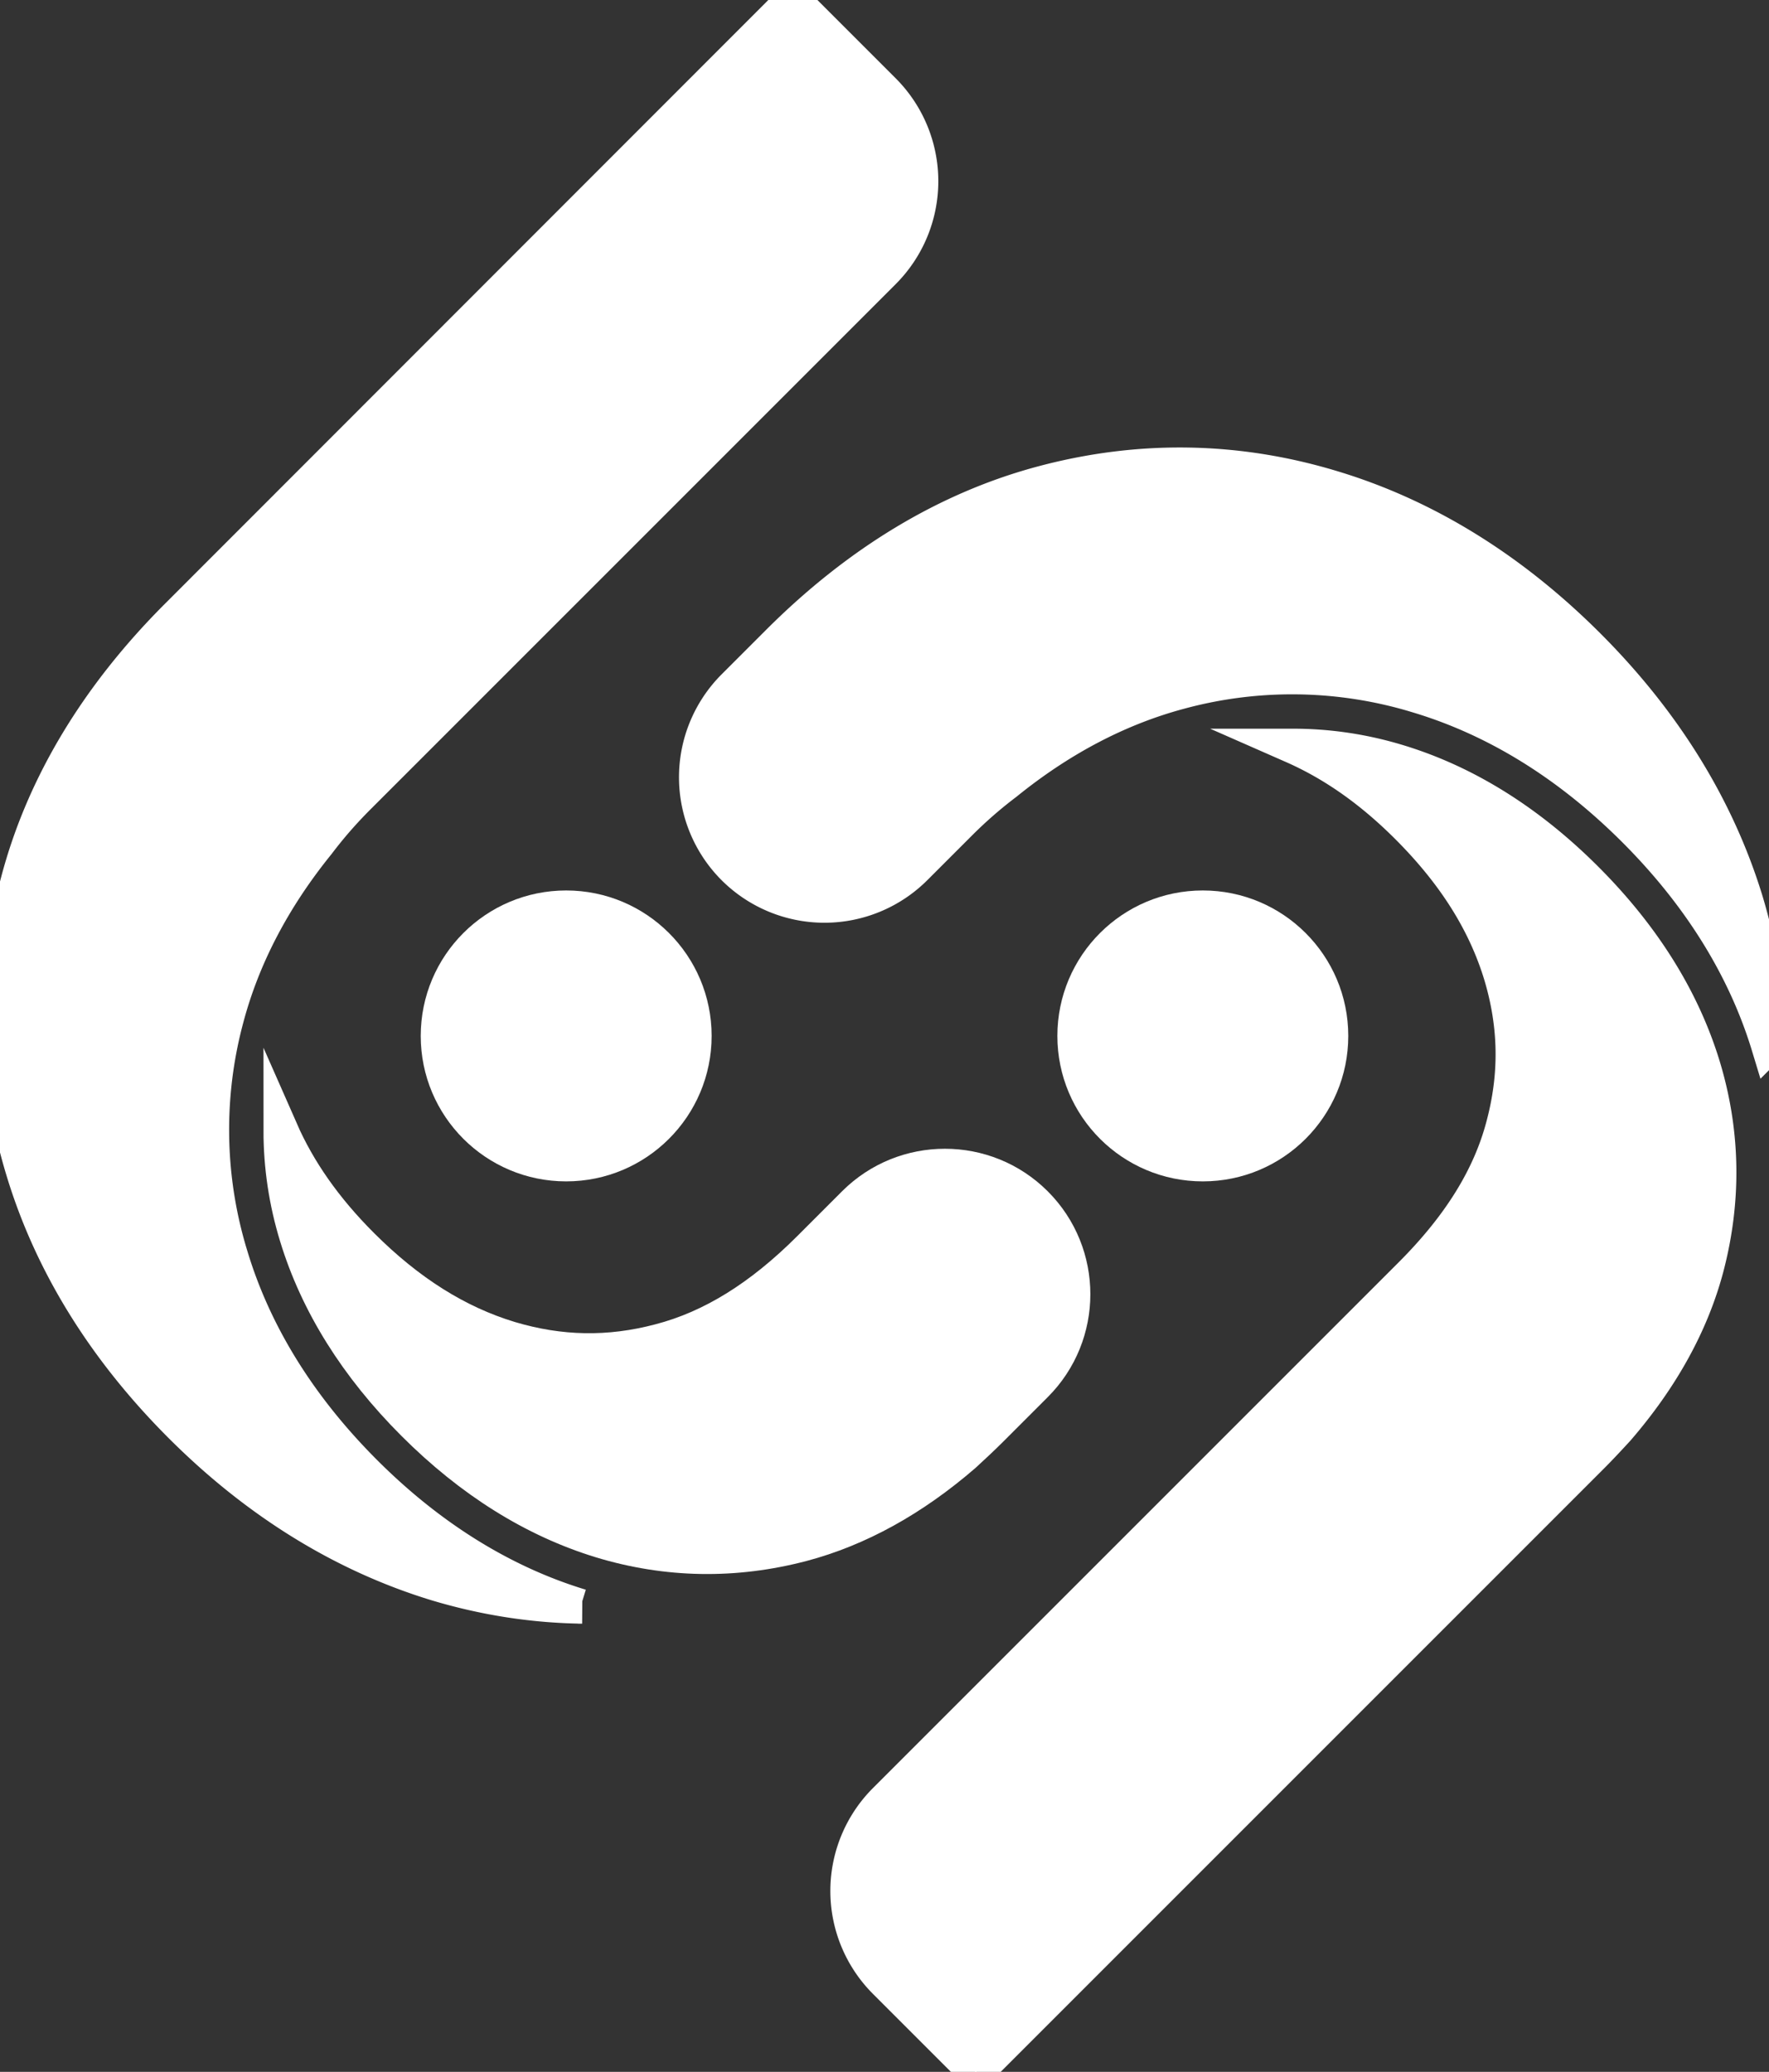
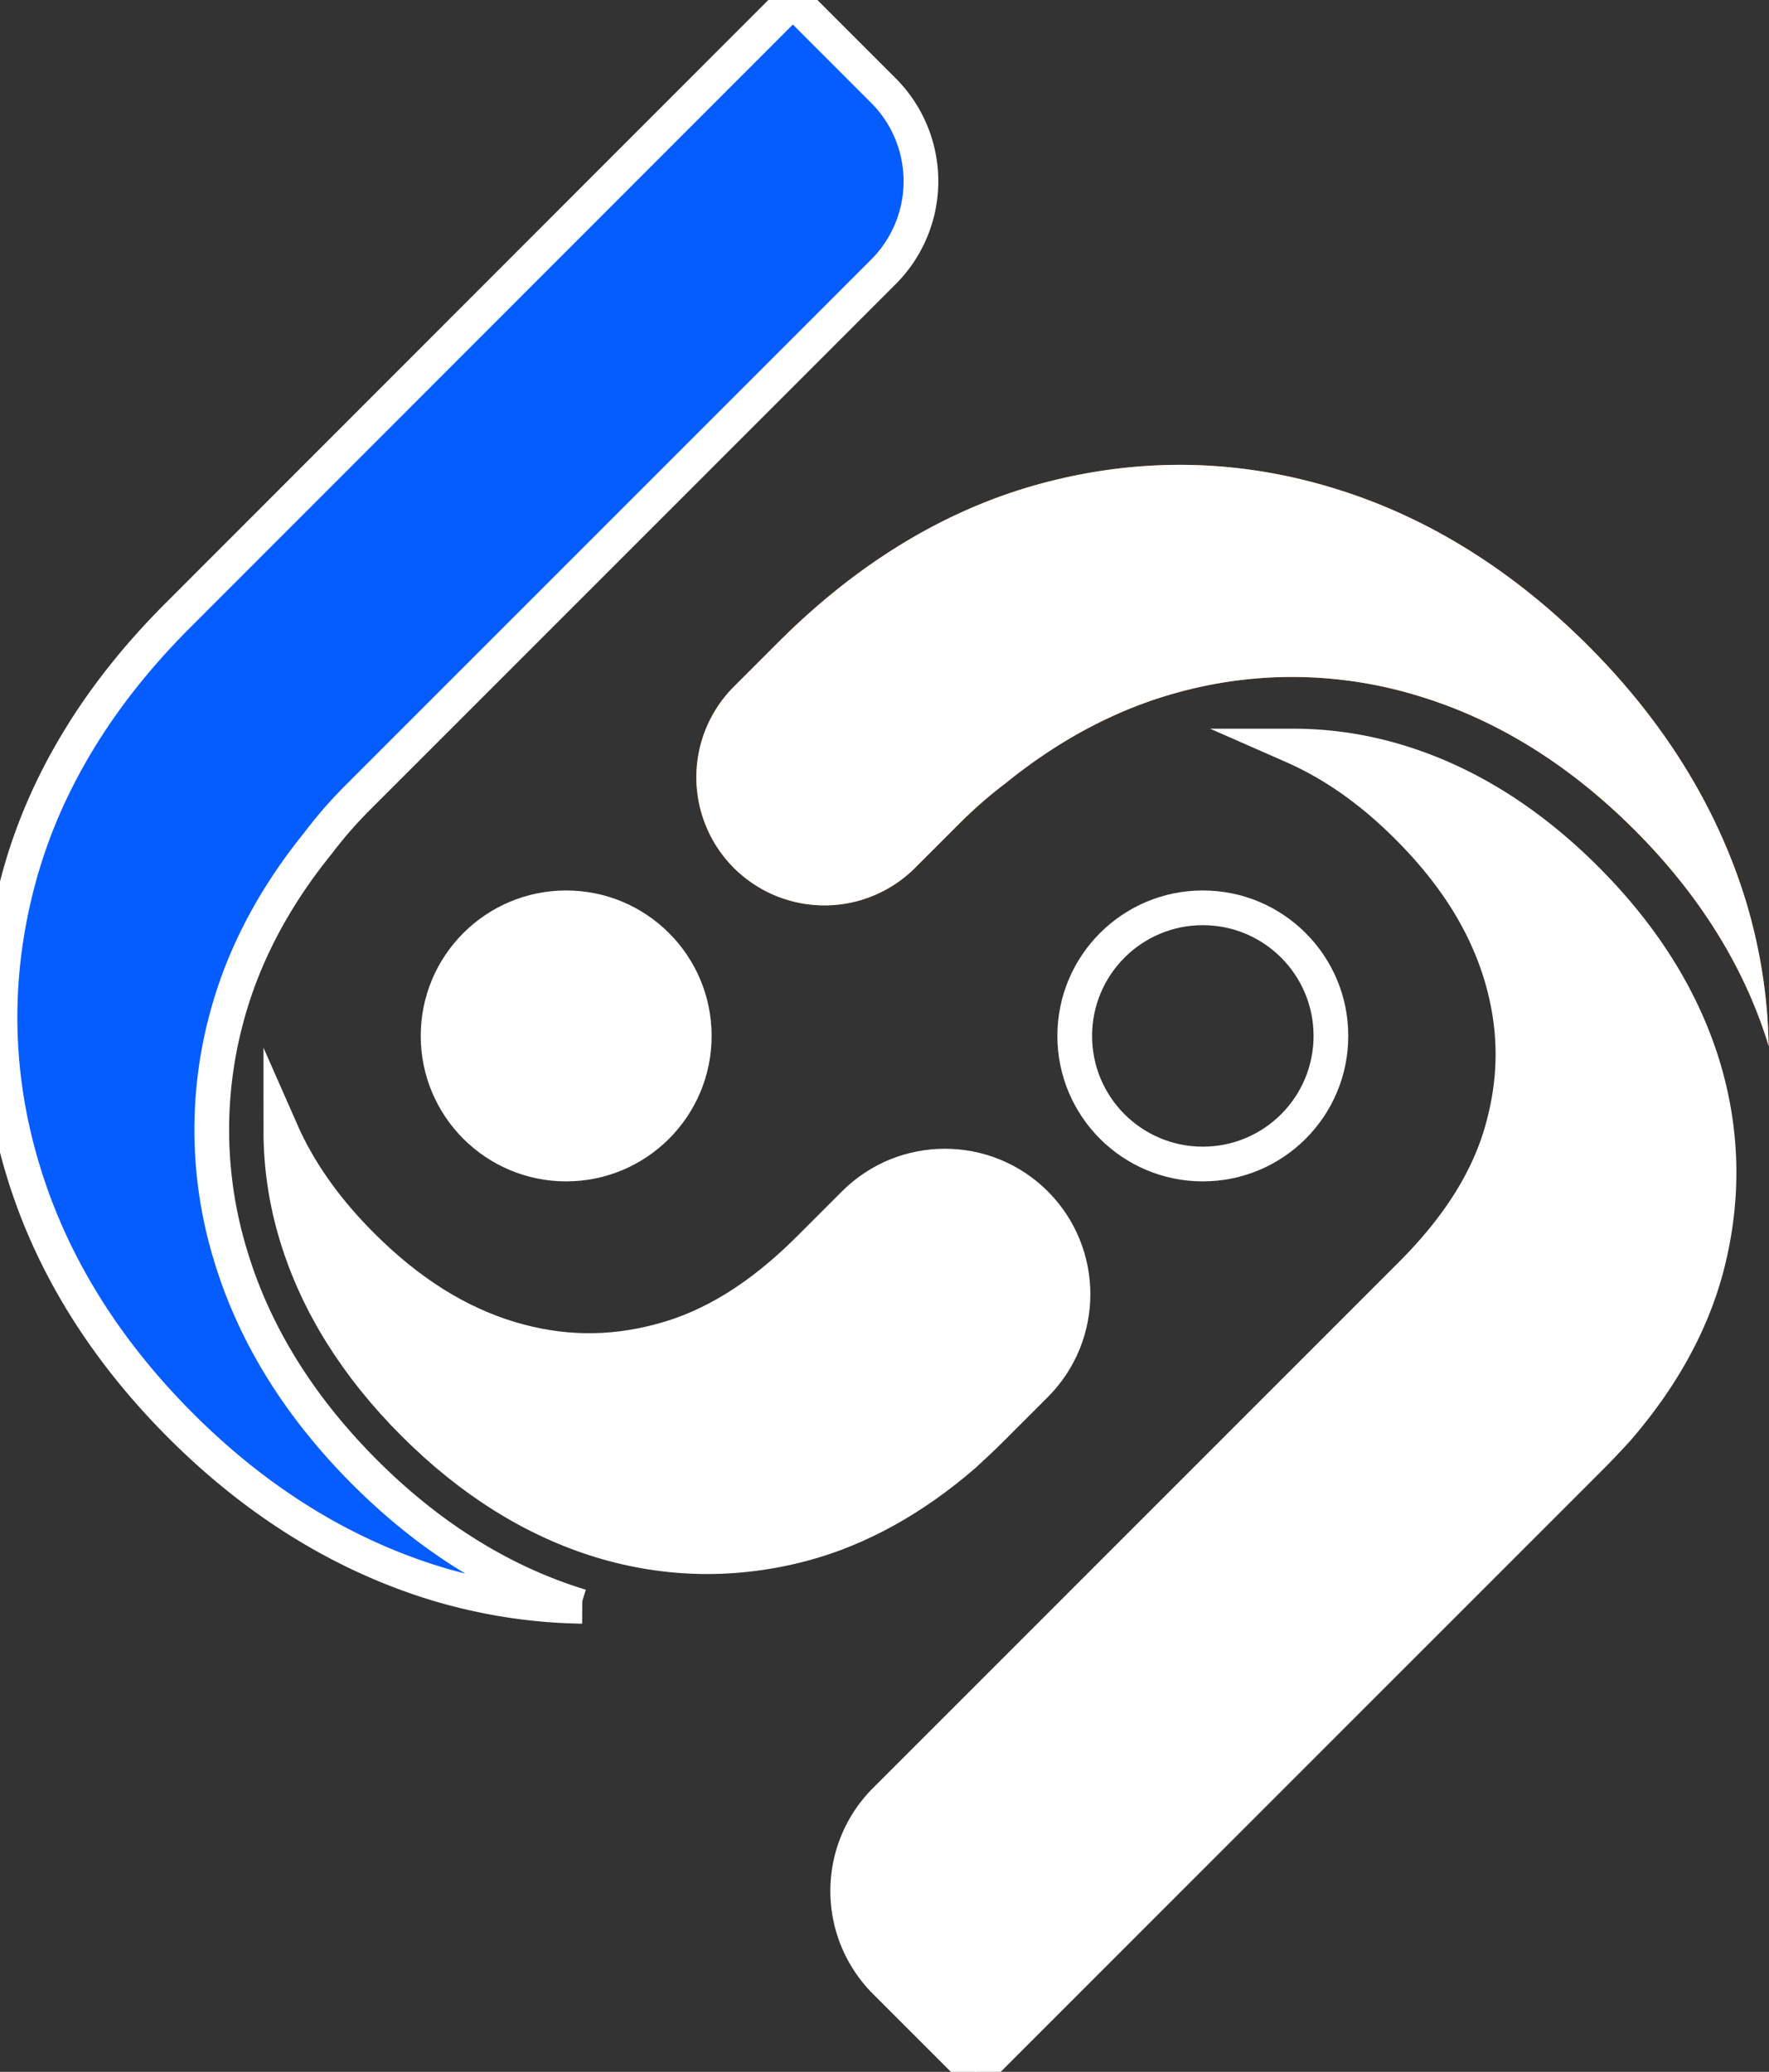
<svg xmlns="http://www.w3.org/2000/svg" id="_レイヤー_2" viewBox="0 0 50.96 59.68">
  <rect x="0" y="0" width="50.96" height="59.68" fill="#333333" stroke="none" />
  <defs>
    <style>.cls-1{fill:#fff}.cls-2{fill:#ff6700}.cls-3{fill:none;stroke:#fff;stroke-miterlimit:10}.cls-4{fill:#055dff}</style>
  </defs>
  <g id="_レイヤー_1-2">
    <path class="cls-2" d="M50.95 30.13c-.68-2.24-1.98-4.34-3.86-6.22s-3.97-3.18-6.22-3.86a12.38 12.38 0 00-6.88-.12c-1.76.47-3.44 1.35-5.02 2.63-.45.34-.89.72-1.33 1.16L26.36 25a3.694 3.694 0 01-5.22 0 3.694 3.694 0 010-5.22l1.28-1.28c2.31-2.31 4.88-3.86 7.64-4.59 2.79-.74 5.6-.69 8.35.15 2.67.81 5.14 2.34 7.34 4.54s3.72 4.67 4.54 7.34c.42 1.39.64 2.8.66 4.22v-.03z" />
-     <path class="cls-2" d="M25.51 51.85l15.13-15.13c1.4-1.4 2.28-2.81 2.67-4.31.39-1.47.36-2.88-.07-4.32-.46-1.52-1.34-2.92-2.69-4.27-1.06-1.06-2.15-1.82-3.31-2.33 1.03 0 2.05.15 3.06.46 1.93.59 3.74 1.72 5.39 3.37s2.78 3.46 3.37 5.39c.58 1.91.61 3.86.1 5.8-.43 1.62-1.29 3.18-2.57 4.66-.24.26-.48.52-.74.78L28.11 59.69l-2.61-2.61a3.694 3.694 0 010-5.22z" />
    <circle class="cls-2" cx="16.31" cy="29.84" r="3.69" />
    <path class="cls-4" d="M16.73 46.27c-2.24-.68-4.34-1.98-6.22-3.86s-3.18-3.97-3.86-6.22a12.38 12.38 0 01-.12-6.88c.47-1.76 1.35-3.44 2.63-5.02.34-.45.72-.89 1.16-1.33L25.45 7.83a3.694 3.694 0 000-5.22L22.84 0 5.11 17.74C2.8 20.05 1.25 22.62.52 25.38c-.74 2.79-.69 5.6.15 8.35.81 2.67 2.34 5.14 4.54 7.34s4.67 3.72 7.34 4.54c1.39.42 2.8.64 4.22.66h-.03z" />
    <path class="cls-4" d="M24.6 34.68l-1.28 1.28c-1.4 1.4-2.81 2.28-4.31 2.67-1.47.39-2.88.36-4.32-.07-1.52-.46-2.92-1.34-4.27-2.69-1.06-1.06-1.82-2.15-2.33-3.31 0 1.03.15 2.05.46 3.06.59 1.93 1.72 3.74 3.37 5.39 1.65 1.65 3.46 2.78 5.39 3.37 1.91.58 3.86.61 5.8.1 1.62-.43 3.18-1.29 4.66-2.57.26-.24.52-.48.78-.74l1.28-1.28c1.44-1.44 1.44-3.78 0-5.22s-3.78-1.44-5.22 0z" />
-     <circle class="cls-4" cx="34.65" cy="29.84" r="3.69" />
    <path class="cls-1" d="M50.95 30.13c-.68-2.24-1.98-4.34-3.86-6.22s-3.97-3.18-6.22-3.86a12.38 12.38 0 00-6.88-.12c-1.76.47-3.44 1.35-5.02 2.63-.45.34-.89.72-1.33 1.16L26.36 25a3.694 3.694 0 01-5.22 0 3.694 3.694 0 010-5.22l1.28-1.28c2.31-2.31 4.88-3.86 7.64-4.59 2.79-.74 5.6-.69 8.35.15 2.67.81 5.14 2.34 7.34 4.54s3.72 4.67 4.54 7.34c.42 1.39.64 2.8.66 4.22v-.03z" />
    <path class="cls-1" d="M25.51 51.85l15.13-15.13c1.4-1.4 2.28-2.81 2.67-4.31.39-1.47.36-2.88-.07-4.32-.46-1.52-1.34-2.92-2.69-4.27-1.06-1.06-2.15-1.82-3.31-2.33 1.03 0 2.05.15 3.06.46 1.93.59 3.74 1.72 5.39 3.37s2.78 3.46 3.37 5.39c.58 1.91.61 3.86.1 5.8-.43 1.62-1.29 3.18-2.57 4.66-.24.26-.48.52-.74.78L28.11 59.69l-2.61-2.61a3.694 3.694 0 010-5.22z" />
    <circle class="cls-1" cx="16.31" cy="29.84" r="3.69" />
-     <path class="cls-1" d="M16.73 46.27c-2.24-.68-4.34-1.98-6.22-3.86s-3.18-3.97-3.86-6.22a12.38 12.38 0 01-.12-6.88c.47-1.76 1.35-3.44 2.63-5.02.34-.45.72-.89 1.16-1.33L25.45 7.83a3.694 3.694 0 000-5.22L22.84 0 5.11 17.74C2.8 20.05 1.25 22.62.52 25.38c-.74 2.79-.69 5.6.15 8.35.81 2.67 2.34 5.14 4.54 7.34s4.67 3.72 7.34 4.54c1.39.42 2.8.64 4.22.66h-.03z" />
    <path class="cls-1" d="M24.6 34.68l-1.28 1.28c-1.4 1.4-2.81 2.28-4.31 2.67-1.47.39-2.88.36-4.32-.07-1.52-.46-2.92-1.34-4.27-2.69-1.06-1.06-1.82-2.15-2.33-3.31 0 1.03.15 2.05.46 3.06.59 1.93 1.72 3.74 3.37 5.39 1.65 1.65 3.46 2.78 5.39 3.37 1.91.58 3.86.61 5.8.1 1.62-.43 3.18-1.29 4.66-2.57.26-.24.52-.48.78-.74l1.28-1.28c1.44-1.44 1.44-3.78 0-5.22s-3.78-1.44-5.22 0z" />
-     <circle class="cls-1" cx="34.65" cy="29.84" r="3.69" />
-     <path class="cls-3" d="M50.95 30.13c-.68-2.24-1.98-4.34-3.86-6.22s-3.97-3.18-6.22-3.86a12.38 12.38 0 00-6.88-.12c-1.76.47-3.44 1.35-5.02 2.63-.45.34-.89.72-1.33 1.16L26.36 25a3.694 3.694 0 01-5.22 0 3.694 3.694 0 010-5.22l1.28-1.28c2.31-2.31 4.88-3.86 7.64-4.59 2.79-.74 5.6-.69 8.35.15 2.67.81 5.14 2.34 7.34 4.54s3.72 4.67 4.54 7.34c.42 1.39.64 2.8.66 4.22v-.03z" />
    <path class="cls-3" d="M25.51 51.85l15.13-15.13c1.4-1.4 2.28-2.81 2.67-4.31.39-1.47.36-2.88-.07-4.32-.46-1.52-1.34-2.92-2.69-4.27-1.06-1.06-2.15-1.82-3.31-2.33 1.03 0 2.05.15 3.06.46 1.93.59 3.74 1.72 5.39 3.37s2.78 3.46 3.37 5.39c.58 1.91.61 3.86.1 5.8-.43 1.62-1.29 3.18-2.57 4.66-.24.26-.48.52-.74.78L28.11 59.69l-2.61-2.61a3.694 3.694 0 010-5.22z" />
    <circle class="cls-3" cx="16.31" cy="29.84" r="3.69" />
    <path class="cls-3" d="M16.73 46.27c-2.24-.68-4.34-1.98-6.22-3.86s-3.18-3.97-3.86-6.22a12.38 12.38 0 01-.12-6.88c.47-1.76 1.35-3.44 2.63-5.02.34-.45.72-.89 1.16-1.33L25.45 7.83a3.694 3.694 0 000-5.22L22.84 0 5.11 17.74C2.8 20.05 1.25 22.62.52 25.38c-.74 2.79-.69 5.6.15 8.35.81 2.67 2.34 5.14 4.54 7.34s4.67 3.72 7.34 4.54c1.39.42 2.8.64 4.22.66h-.03z" />
    <path class="cls-3" d="M24.6 34.68l-1.28 1.28c-1.4 1.4-2.81 2.28-4.31 2.67-1.47.39-2.88.36-4.32-.07-1.52-.46-2.92-1.34-4.27-2.69-1.06-1.06-1.82-2.15-2.33-3.31 0 1.03.15 2.05.46 3.06.59 1.93 1.72 3.74 3.37 5.39 1.65 1.65 3.46 2.78 5.39 3.37 1.91.58 3.86.61 5.8.1 1.62-.43 3.18-1.29 4.66-2.57.26-.24.52-.48.78-.74l1.28-1.28c1.44-1.44 1.44-3.78 0-5.22s-3.78-1.44-5.22 0z" />
    <circle class="cls-3" cx="34.65" cy="29.84" r="3.69" />
  </g>
</svg>